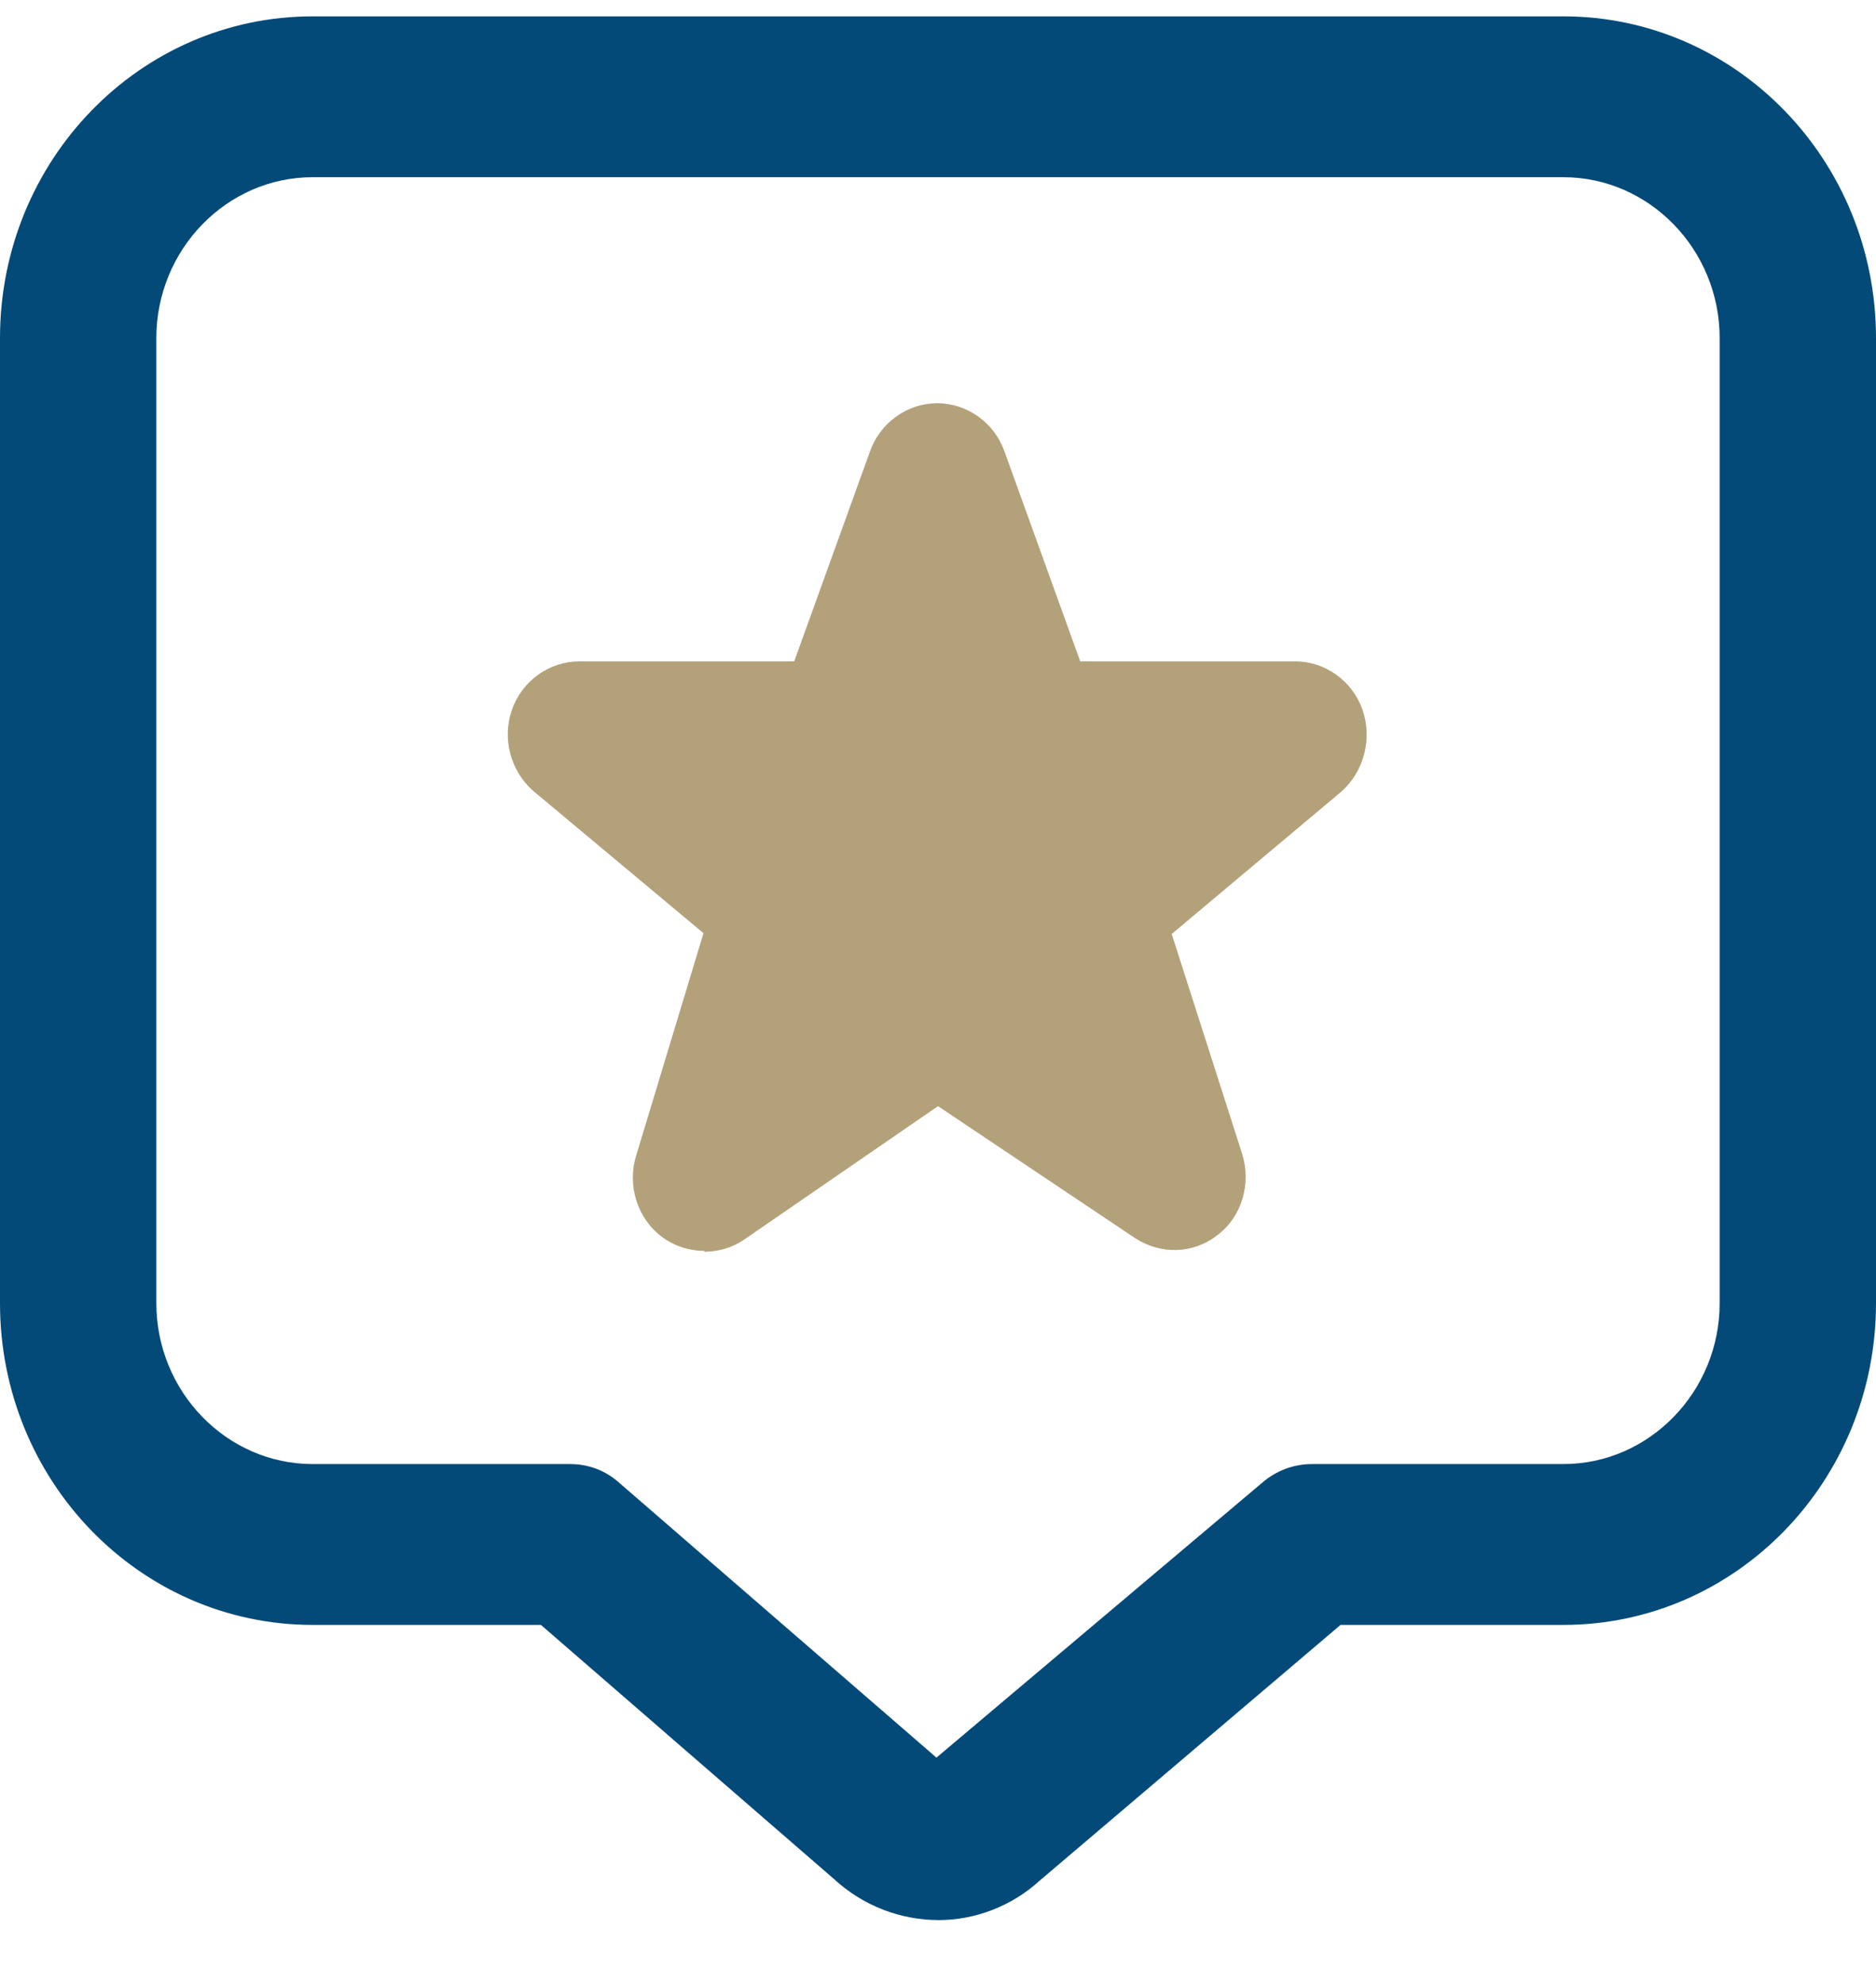
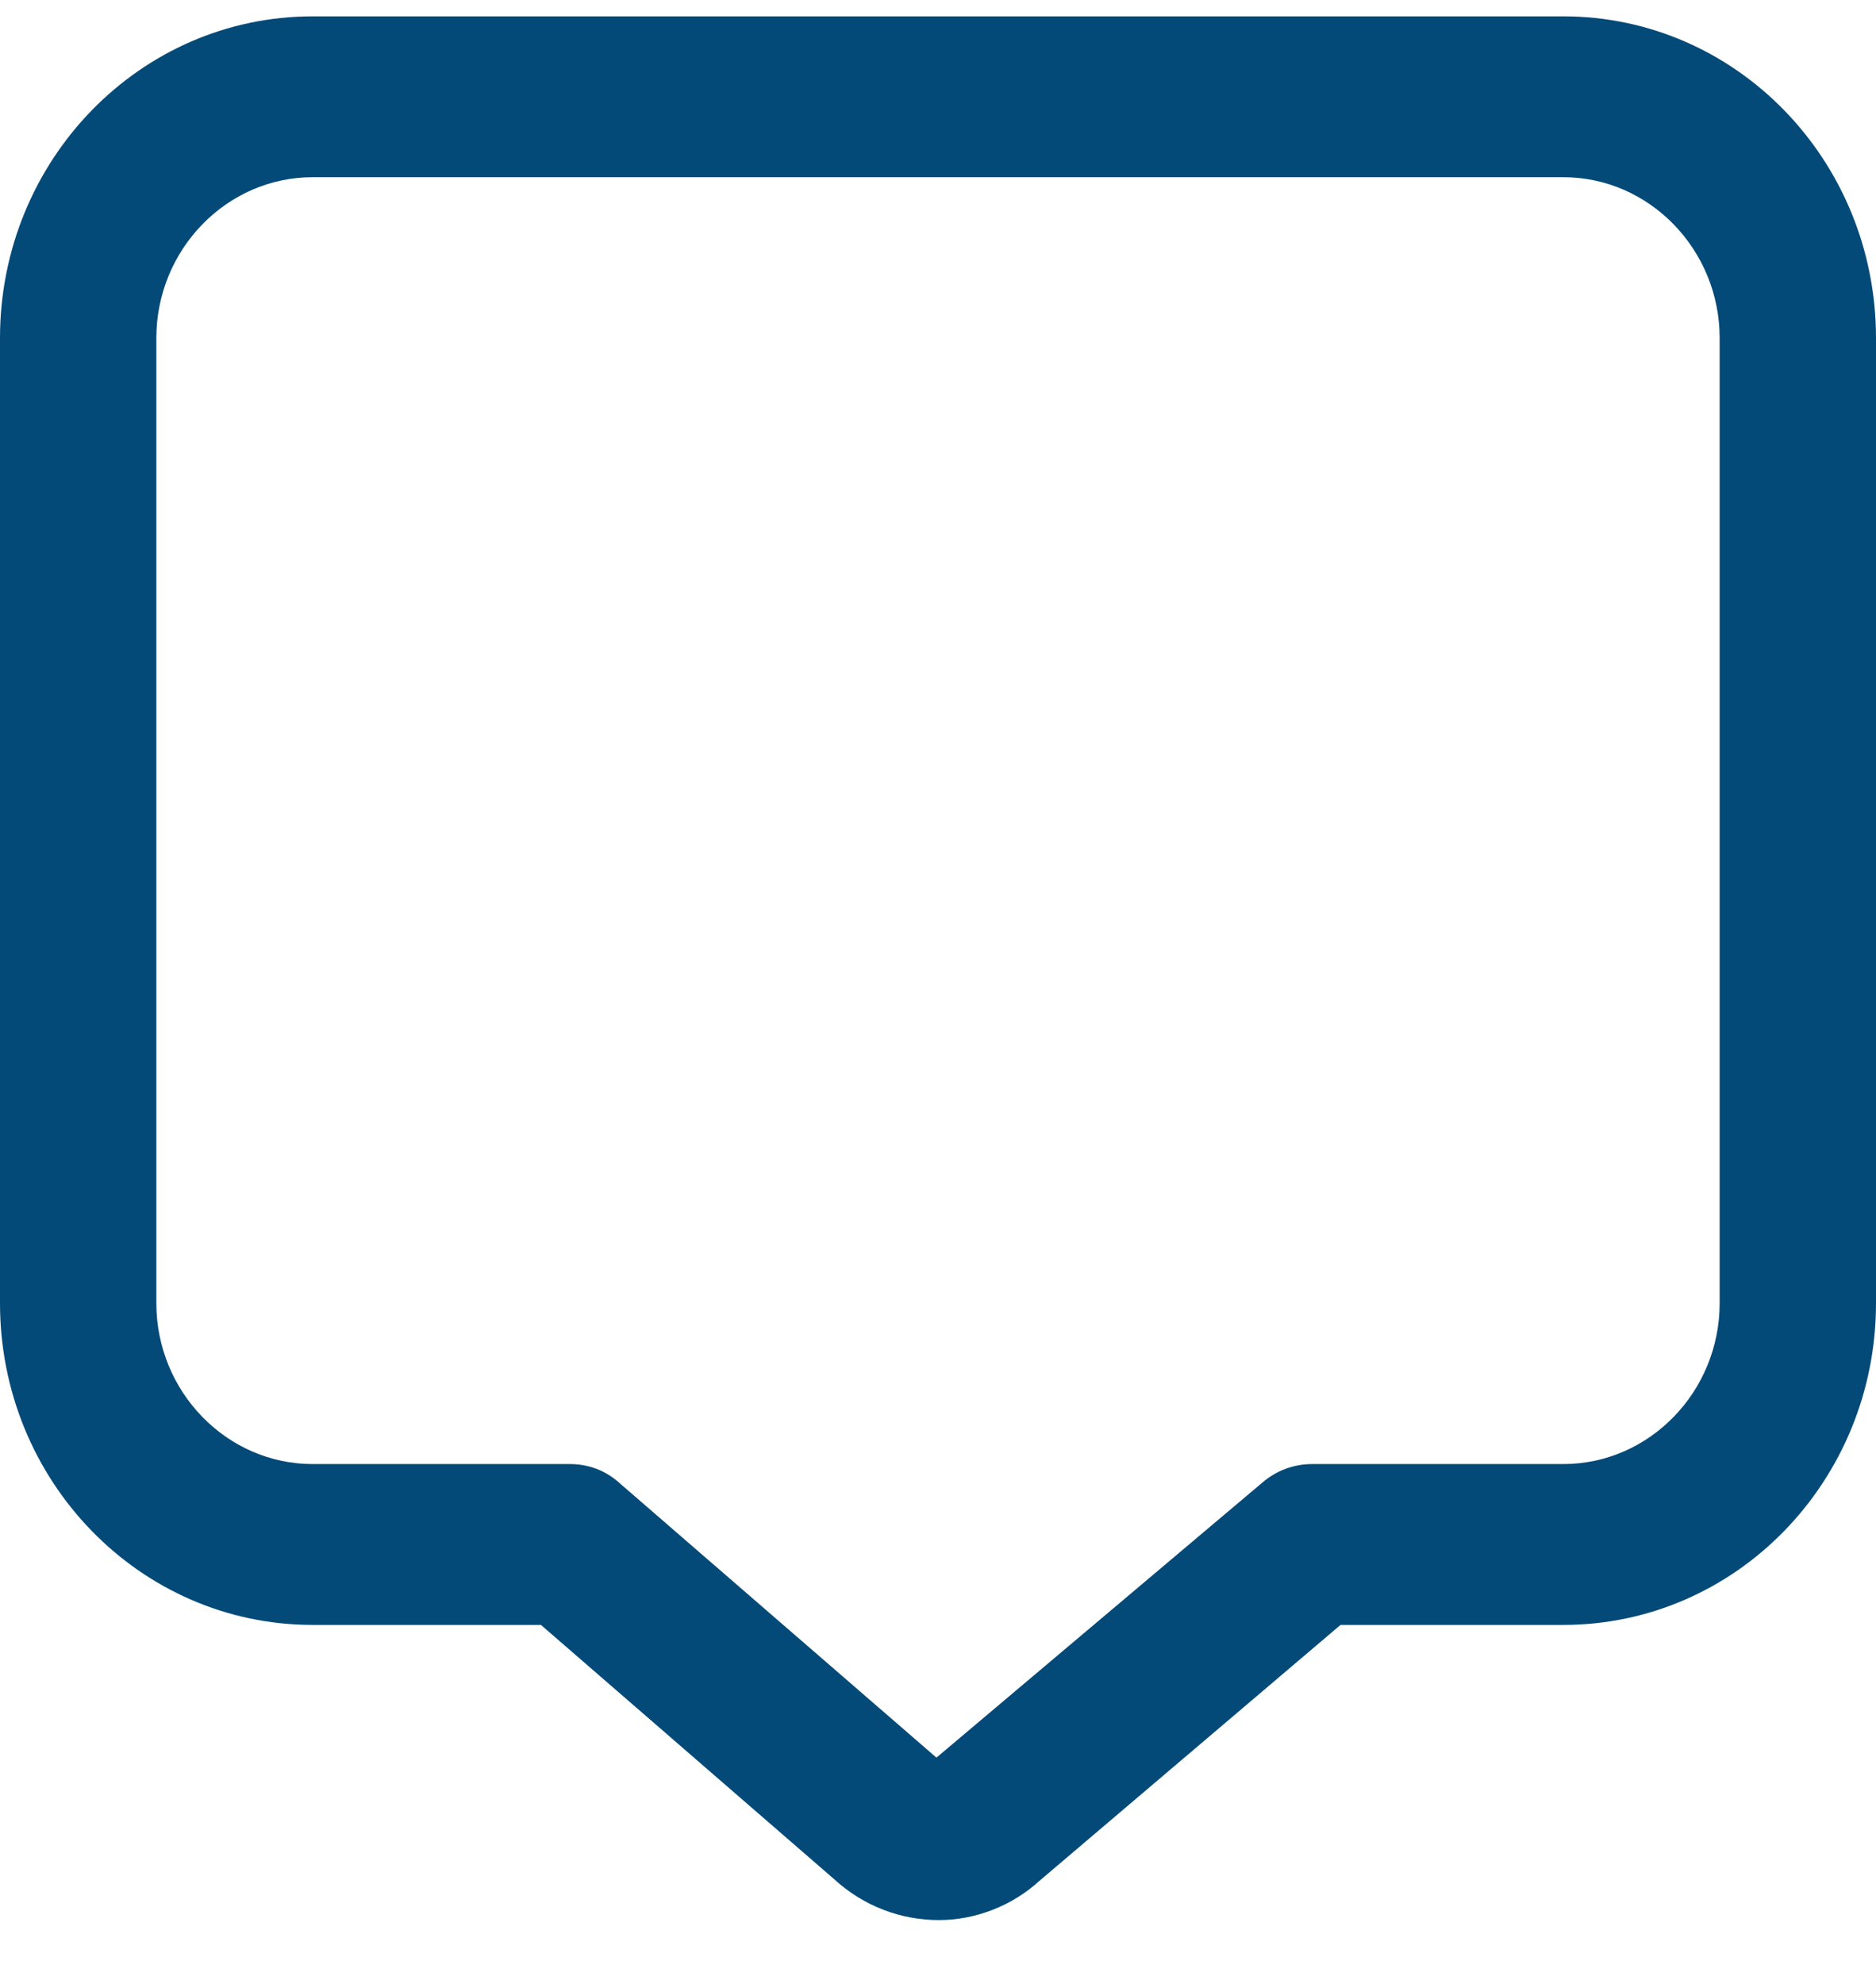
<svg xmlns="http://www.w3.org/2000/svg" width="35" height="37" viewBox="0 0 35 37" fill="none">
  <g clip-path="url(#clip0_907_341)">
    <path d="M17.515 35.81C16.815 35.81 16.115 35.555 15.56 35.045L10.092 30.305H5.833C2.61 30.305 0 27.62 0 24.305V6.305C0 2.99 2.61 0.305 5.833 0.305H29.167C32.39 0.305 35 2.99 35 6.305V24.305C35 27.62 32.39 30.305 29.167 30.305H25.01L19.396 35.075C18.871 35.555 18.185 35.81 17.515 35.81ZM5.833 3.305C4.229 3.305 2.917 4.655 2.917 6.305V24.305C2.917 25.955 4.229 27.305 5.833 27.305H10.631C10.981 27.305 11.302 27.425 11.565 27.665L17.471 32.78L23.552 27.65C23.815 27.425 24.135 27.305 24.485 27.305H29.167C30.771 27.305 32.083 25.955 32.083 24.305V6.305C32.083 4.655 30.771 3.305 29.167 3.305H5.833Z" fill="#044A78" />
-     <path d="M12.338 23.059C12.571 23.239 12.863 23.329 13.14 23.329V23.345C13.402 23.345 13.665 23.27 13.883 23.119L17.5 20.63L21.175 23.09C21.656 23.404 22.269 23.39 22.721 23.029C23.173 22.684 23.348 22.07 23.173 21.515L21.86 17.419L25.025 14.764C25.448 14.389 25.608 13.774 25.419 13.235C25.229 12.694 24.719 12.335 24.165 12.335H20.154L18.74 8.42C18.55 7.88 18.04 7.52 17.485 7.52C16.931 7.52 16.421 7.88 16.231 8.42L14.817 12.335H10.806C10.252 12.335 9.742 12.694 9.552 13.235C9.363 13.774 9.523 14.374 9.946 14.749L13.125 17.404L11.871 21.544C11.696 22.099 11.886 22.715 12.338 23.059Z" fill="#B3A17A" />
  </g>
  <defs>
    <clipPath id="clip0_907_341">
      <rect width="35" height="36" fill="white" transform="translate(0 0.305)" />
    </clipPath>
  </defs>
</svg>